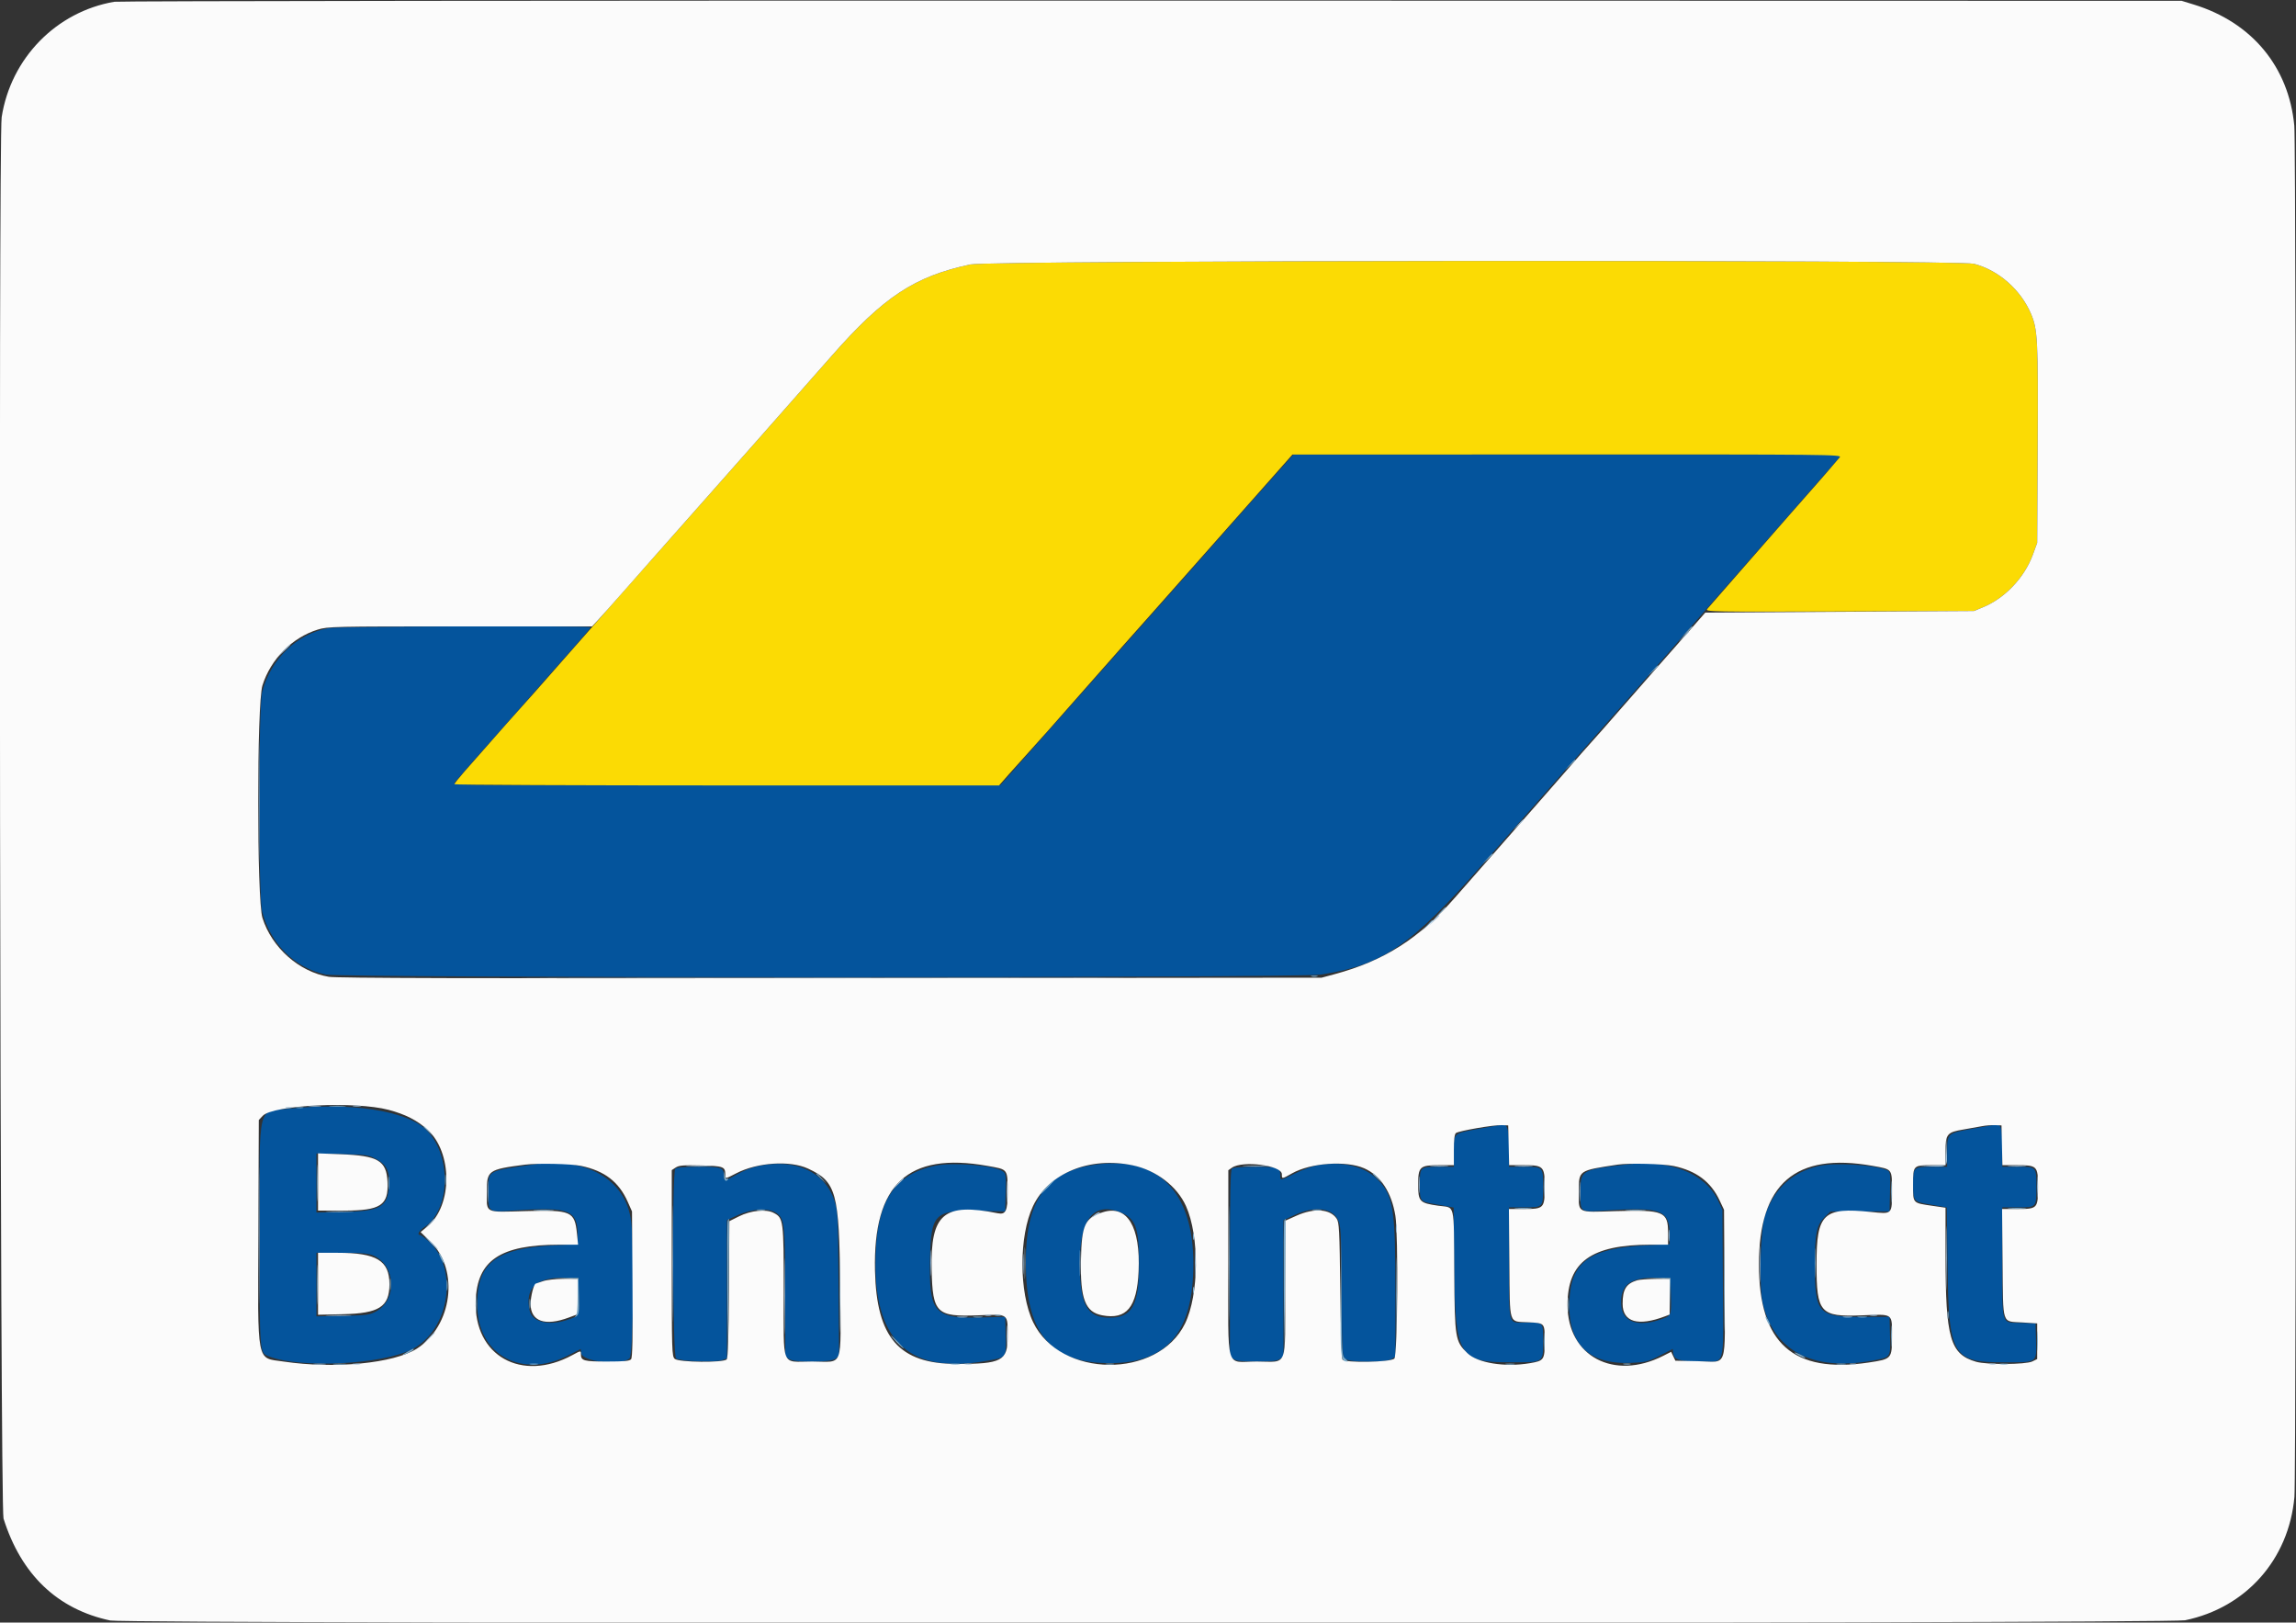
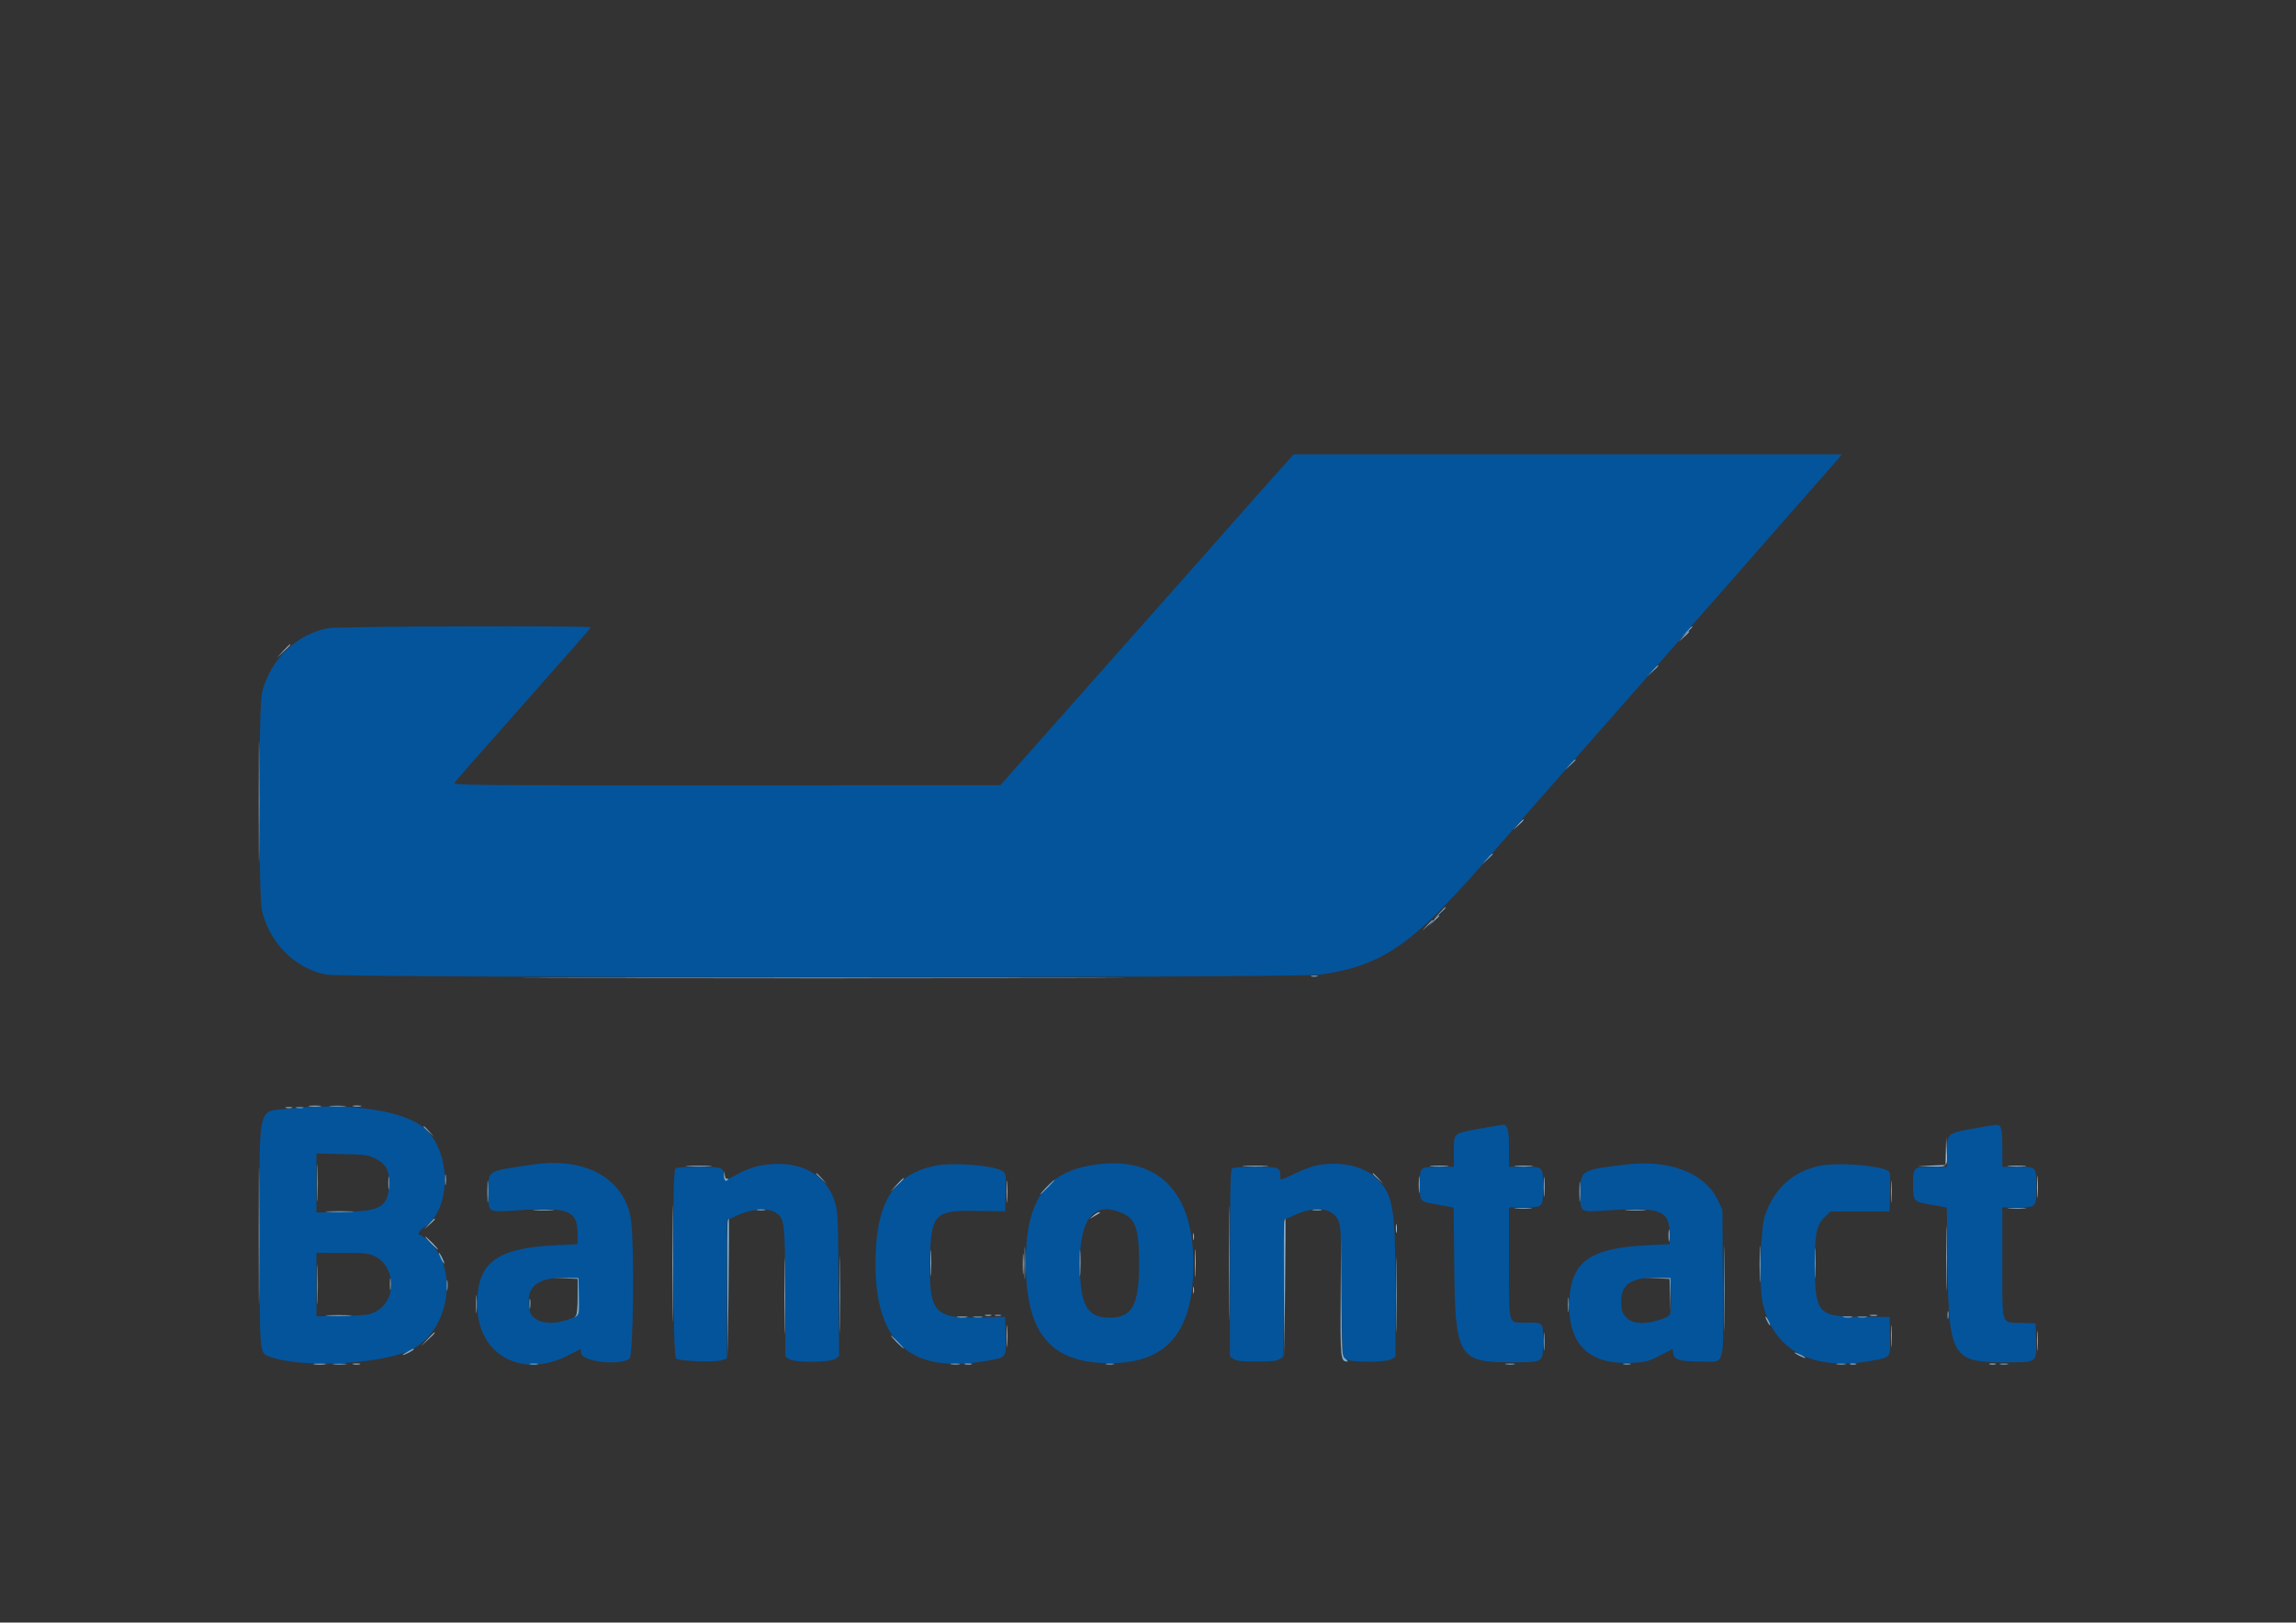
<svg xmlns="http://www.w3.org/2000/svg" id="svg" version="1.1" width="400" height="282.647" viewBox="0, 0, 400,282.647">
  <rect x="0" y="0" width="400" height="282.647" fill="#333333" stroke="none" />
  <g id="svgg">
    <path id="path0" d="M222.295 82.592 C 219.031 86.247,216.617 88.972,210.045 96.424 C 207.796 98.974,205.697 101.343,205.381 101.689 C 205.064 102.035,197.936 110.073,189.541 119.552 L 174.276 136.784 126.529 136.802 C 81.087 136.819,78.801 136.796,79.190 136.325 C 79.799 135.588,83.478 131.366,83.895 130.926 C 84.251 130.549,89.758 124.318,94.417 119.019 C 95.739 117.515,98.187 114.747,99.859 112.865 C 101.530 110.984,102.898 109.371,102.898 109.281 C 102.898 108.967,58.987 109.101,57.225 109.421 C 51.713 110.420,47.166 114.803,45.666 120.564 C 45.021 123.041,45.015 156.210,45.659 158.739 C 47.099 164.396,51.346 168.618,56.747 169.762 C 59.621 170.371,226.080 170.376,230.106 169.767 C 240.892 168.136,245.892 164.703,258.566 150.228 C 262.114 146.175,267.193 140.387,269.851 137.366 C 272.510 134.345,276.194 130.155,278.038 128.057 C 279.882 125.958,283.177 122.215,285.360 119.741 C 289.222 115.362,291.147 113.156,296.391 107.102 C 297.787 105.489,303.512 98.969,309.112 92.613 C 314.712 86.256,319.652 80.627,320.091 80.104 L 320.889 79.152 273.128 79.152 L 225.367 79.152 222.295 82.592 M50.749 193.095 C 44.668 193.719,45.230 191.500,45.230 214.893 C 45.230 236.157,45.190 235.626,46.842 236.272 C 52.357 238.429,66.735 237.696,71.874 234.995 C 78.435 231.548,79.953 220.736,74.527 216.092 C 73.905 215.559,73.292 215.124,73.165 215.124 C 72.606 215.124,73.019 214.366,73.882 213.807 C 78.613 210.744,78.706 200.836,74.043 196.623 C 70.551 193.468,61.084 192.034,50.749 193.095 M257.713 196.621 C 253.132 197.462,253.286 197.323,253.286 200.600 L 253.286 203.251 250.657 203.251 C 247.377 203.251,247.350 203.277,247.350 206.382 C 247.350 209.258,247.385 209.305,249.894 209.737 C 250.905 209.911,252.073 210.122,252.490 210.204 L 253.249 210.355 253.353 220.725 C 253.510 236.258,254.140 237.321,263.180 237.309 C 269.017 237.301,268.834 237.419,268.834 233.660 C 268.834 230.247,268.967 230.389,265.758 230.389 C 262.678 230.389,262.898 231.183,262.898 220.014 L 262.898 210.318 265.527 210.318 C 268.857 210.318,268.834 210.343,268.834 206.784 C 268.834 203.226,268.857 203.251,265.527 203.251 L 262.898 203.251 262.898 200.123 C 262.898 196.866,262.647 195.883,261.828 195.928 C 261.561 195.942,259.709 196.254,257.713 196.621 M343.605 196.629 C 339.190 197.439,339.223 197.408,339.223 200.761 L 339.223 203.251 336.547 203.251 C 333.359 203.251,333.286 203.320,333.286 206.360 C 333.286 209.116,333.454 209.345,335.754 209.729 C 336.806 209.905,338.004 210.117,338.414 210.199 L 339.161 210.349 339.294 220.581 C 339.496 236.169,340.168 237.314,349.117 237.314 C 355.004 237.314,354.812 237.444,354.709 233.554 L 354.629 230.530 352.085 230.452 C 348.574 230.344,348.834 231.190,348.834 219.875 L 348.834 210.318 351.463 210.318 C 354.793 210.318,354.770 210.343,354.770 206.784 C 354.770 203.226,354.793 203.251,351.463 203.251 L 348.834 203.251 348.834 199.915 C 348.834 196.525,348.651 195.871,347.717 195.928 C 347.476 195.942,345.626 196.258,343.605 196.629 M65.417 201.837 C 67.321 202.819,67.907 203.955,67.782 206.422 C 67.588 210.245,66.332 210.990,59.859 211.119 L 55.124 211.214 55.124 206.077 L 55.124 200.940 59.585 201.035 C 63.687 201.123,64.156 201.188,65.417 201.837 M92.862 202.856 C 84.652 204.066,85.088 203.798,85.088 207.629 C 85.088 211.332,84.856 211.186,90.177 210.829 C 99.149 210.225,100.636 210.836,100.636 215.122 L 100.636 216.733 96.749 216.923 C 86.193 217.439,82.900 220.090,83.166 227.857 C 83.450 236.152,91.058 240.155,98.913 236.142 L 101.171 234.988 101.257 235.721 C 101.435 237.242,108.323 237.967,109.682 236.608 C 110.326 235.964,110.543 217.871,109.967 212.863 C 109.121 205.508,102.228 201.475,92.862 202.856 M132.179 203.108 C 131.001 203.354,129.461 203.956,128.308 204.624 C 126.252 205.814,126.078 205.818,126.078 204.674 C 126.078 203.380,125.680 203.251,121.696 203.251 C 119.193 203.251,117.883 203.361,117.654 203.590 C 117.054 204.190,117.177 236.141,117.781 236.644 C 118.372 237.135,124.731 237.351,125.866 236.918 L 126.643 236.622 126.643 224.583 L 126.643 212.544 128.551 211.665 C 131.016 210.530,134.036 210.384,135.314 211.337 C 136.682 212.359,136.775 213.221,136.798 225.214 L 136.820 236.293 137.448 236.733 C 138.414 237.409,144.717 237.366,145.568 236.677 L 146.181 236.180 146.086 223.603 C 145.992 211.339,145.974 210.976,145.336 209.067 C 143.680 204.111,138.542 201.784,132.179 203.108 M162.946 203.060 C 155.505 204.616,152.503 209.598,152.527 220.353 C 152.557 233.974,158.835 239.384,171.906 237.052 C 175.412 236.427,175.296 236.579,175.203 232.706 L 175.124 229.399 170.707 229.503 C 162.720 229.692,161.827 228.650,162.022 219.364 C 162.189 211.425,162.814 210.790,170.318 210.933 L 175.124 211.025 175.203 207.716 C 175.280 204.538,175.257 204.390,174.638 203.992 C 173.106 203.007,165.935 202.436,162.946 203.060 M190.361 202.949 C 181.862 204.305,178.481 209.560,178.726 221.034 C 178.972 232.572,183.324 237.456,193.357 237.456 C 203.330 237.456,207.891 232.050,207.907 220.212 C 207.923 207.406,201.575 201.159,190.361 202.949 M229.541 202.982 C 228.686 203.129,226.949 203.759,225.681 204.381 C 222.938 205.728,223.039 205.715,223.039 204.721 C 223.039 203.375,222.668 203.251,218.657 203.251 C 216.154 203.251,214.844 203.361,214.615 203.590 C 214.359 203.846,214.276 207.902,214.276 220.111 L 214.276 236.293 214.904 236.733 C 215.388 237.072,216.313 237.173,218.940 237.173 C 221.567 237.173,222.492 237.072,222.976 236.733 L 223.604 236.293 223.604 224.421 L 223.604 212.550 225.425 211.698 C 228.936 210.055,232.032 210.354,233.074 212.438 C 233.606 213.502,233.645 214.238,233.733 224.947 C 233.825 236.206,233.832 236.329,234.432 236.749 C 235.315 237.367,241.593 237.355,242.481 236.733 L 243.110 236.293 243.110 225.305 C 243.110 210.396,242.748 208.165,239.874 205.345 C 237.620 203.132,233.777 202.253,229.541 202.982 M283.251 202.855 C 275.459 203.783,275.336 203.857,275.336 207.604 C 275.336 211.341,275.068 211.166,280.283 210.830 C 289.411 210.242,290.883 210.838,290.883 215.122 L 290.883 216.733 286.996 216.923 C 276.981 217.413,273.688 219.760,273.411 226.606 C 273.108 234.089,276.696 237.705,284.126 237.407 C 286.711 237.303,287.058 237.216,289.160 236.142 L 291.419 234.988 291.504 235.721 C 291.638 236.859,292.613 237.164,296.130 237.169 C 300.705 237.175,300.248 238.714,300.152 223.600 L 300.071 210.742 299.326 209.153 C 297.072 204.346,290.930 201.939,283.251 202.855 M316.907 203.105 C 312.281 204.159,309.235 206.919,307.518 211.613 C 306.682 213.897,306.408 224.060,307.101 227.035 C 309.029 235.301,315.757 238.874,325.969 237.052 C 329.476 236.427,329.360 236.579,329.267 232.706 L 329.187 229.399 324.194 229.399 C 316.738 229.399,316.184 228.774,316.184 220.361 C 316.184 214.654,316.467 213.360,318.047 211.850 L 318.911 211.025 324.049 211.025 L 329.187 211.025 329.267 207.560 C 329.344 204.185,329.329 204.088,328.701 203.823 C 326.526 202.905,319.627 202.486,316.907 203.105 M195.415 211.271 C 197.870 212.317,198.445 214.014,198.445 220.205 C 198.445 227.354,197.244 229.541,193.314 229.541 C 189.349 229.541,188.127 227.309,188.127 220.071 C 188.127 212.206,190.601 209.220,195.415 211.271 M65.159 218.765 C 68.950 220.506,69.209 226.396,65.583 228.410 C 64.398 229.068,63.995 229.123,59.717 229.212 L 55.124 229.307 55.124 223.770 L 55.124 218.233 59.576 218.239 C 63.289 218.245,64.216 218.332,65.159 218.765 M100.857 225.753 C 100.947 229.301,100.993 229.211,98.702 229.959 C 95.570 230.981,92.704 230.263,92.284 228.351 C 91.403 224.340,93.423 222.466,98.516 222.569 L 100.777 222.615 100.857 225.753 M291.104 225.753 C 291.194 229.301,291.240 229.211,288.949 229.959 C 285.314 231.145,282.721 230.208,282.472 227.618 C 282.113 223.884,283.881 222.465,288.763 222.567 L 291.025 222.615 291.104 225.753 " stroke="none" fill="#04549c" fill-rule="evenodd" />
-     <path id="path1" d="M169.046 46.066 C 159.314 48.148,153.950 51.688,144.868 62.020 C 139.958 67.605,136.909 71.064,131.981 76.636 C 129.863 79.031,126.492 82.842,124.489 85.107 C 122.487 87.372,118.495 91.878,115.618 95.121 C 110.330 101.082,108.873 102.733,101.497 111.116 C 92.742 121.065,91.181 122.832,91.026 122.968 C 90.886 123.091,87.224 127.233,80.925 134.394 C 79.957 135.495,79.162 136.491,79.158 136.608 C 79.155 136.724,100.504 136.820,126.602 136.820 L 174.052 136.820 175.854 134.770 C 176.846 133.643,178.246 132.085,178.967 131.307 C 180.253 129.921,184.212 125.459,189.258 119.711 C 191.754 116.868,199.978 107.586,200.555 106.962 C 200.716 106.787,206.318 100.466,213.004 92.914 L 225.159 79.183 273.047 79.168 C 318.625 79.153,320.916 79.176,320.524 79.647 C 319.727 80.605,316.465 84.383,316.315 84.523 C 316.231 84.601,314.327 86.763,312.084 89.329 C 309.841 91.894,305.723 96.601,302.933 99.788 C 300.142 102.975,297.666 105.809,297.430 106.086 C 297.019 106.567,298.000 106.585,320.444 106.510 L 343.887 106.431 345.442 105.794 C 349.287 104.218,352.693 100.629,354.166 96.598 L 354.912 94.558 354.997 77.337 C 355.086 59.281,354.992 57.417,353.862 54.732 C 352.075 50.488,348.199 47.071,343.897 45.951 C 341.086 45.219,172.488 45.330,169.046 46.066 " stroke="none" fill="#fbdb04" fill-rule="evenodd" />
-     <path id="path2" d="M19.929 0.306 C 9.811 2.030,1.883 10.146,0.291 20.409 C -0.291 24.161,0.022 262.638,0.612 264.516 C 3.681 274.287,10.012 280.333,19.216 282.285 C 22.186 282.914,377.622 282.875,380.673 282.245 C 391.290 280.052,398.743 271.654,399.726 260.777 C 400.098 256.653,400.080 25.867,399.707 21.908 C 398.739 11.643,392.312 3.894,382.191 0.791 L 380.071 0.141 200.707 0.103 C 102.057 0.082,20.707 0.173,19.929 0.306 M343.897 45.951 C 348.199 47.071,352.075 50.488,353.862 54.732 C 354.992 57.417,355.086 59.281,354.997 77.337 L 354.912 94.558 354.166 96.598 C 352.693 100.629,349.287 104.218,345.442 105.794 L 343.887 106.431 320.485 106.572 L 297.084 106.714 294.337 109.848 C 292.826 111.572,289.809 114.998,287.633 117.461 C 285.456 119.924,282.736 123.030,281.588 124.362 C 280.439 125.694,278.526 127.866,277.335 129.187 C 276.145 130.509,274.731 132.110,274.193 132.746 C 273.655 133.381,271.042 136.371,268.385 139.389 C 259.931 148.992,256.927 152.413,253.512 156.325 C 247.294 163.449,241.140 167.371,232.534 169.693 L 230.247 170.310 144.735 170.393 C 82.036 170.454,58.708 170.391,57.295 170.156 C 52.110 169.295,47.351 165.076,45.721 159.893 C 44.730 156.740,44.730 122.553,45.721 119.401 C 47.163 114.817,50.893 111.054,55.365 109.672 C 57.089 109.139,58.100 109.117,80.160 109.117 L 103.158 109.117 104.403 107.774 C 105.088 107.035,106.715 105.214,108.019 103.725 C 109.322 102.237,112.742 98.366,115.618 95.122 C 118.495 91.879,122.487 87.372,124.489 85.107 C 126.492 82.842,129.863 79.031,131.981 76.636 C 136.909 71.064,139.958 67.605,144.868 62.020 C 153.950 51.688,159.314 48.148,169.046 46.066 C 172.488 45.330,341.086 45.219,343.897 45.951 M67.703 193.331 C 70.641 194.111,72.690 195.160,74.496 196.808 C 78.850 200.782,78.853 209.966,74.501 213.604 L 73.279 214.625 75.054 216.365 C 80.053 221.267,78.787 230.974,72.634 234.922 C 68.615 237.501,58.278 238.503,49.383 237.175 C 44.602 236.462,44.912 238.064,45.008 214.568 L 45.088 195.098 45.766 194.377 C 47.549 192.480,61.913 191.795,67.703 193.331 M262.836 199.505 L 262.915 202.968 265.450 202.968 C 268.914 202.968,269.117 203.175,269.117 206.722 C 269.117 210.458,268.985 210.601,265.556 210.601 L 262.876 210.601 262.957 220.057 C 263.052 231.003,262.784 230.158,266.213 230.334 C 269.161 230.486,269.107 230.425,269.112 233.587 C 269.118 236.889,269.014 237.044,266.507 237.467 C 262.169 238.199,257.412 237.430,255.638 235.710 C 253.521 233.658,253.436 233.140,253.355 221.767 C 253.264 209.168,253.570 210.457,250.569 210.031 C 247.313 209.569,247.067 209.311,247.067 206.360 C 247.067 203.222,247.342 202.968,250.742 202.968 L 253.286 202.968 253.286 200.317 C 253.286 198.538,253.402 197.572,253.640 197.379 C 254.114 196.994,260.206 195.939,261.625 195.997 L 262.756 196.042 262.836 199.505 M348.772 199.505 L 348.851 202.968 351.324 202.968 C 354.923 202.968,355.053 203.098,355.053 206.708 C 355.053 210.522,354.980 210.601,351.455 210.601 L 348.793 210.601 348.884 220.057 C 348.990 231.017,348.699 230.137,352.286 230.364 L 354.912 230.530 354.912 233.636 L 354.912 236.741 354.064 237.158 C 352.927 237.715,346.128 237.756,344.270 237.215 C 339.747 235.900,338.954 233.150,338.945 218.760 L 338.940 210.383 336.613 210.043 C 333.177 209.540,333.286 209.662,333.286 206.360 C 333.286 202.992,333.310 202.968,336.660 202.968 L 338.940 202.968 338.940 200.565 C 338.940 197.542,339.199 197.228,342.089 196.748 C 343.234 196.558,344.678 196.300,345.300 196.176 C 345.922 196.052,346.940 195.971,347.562 195.996 L 348.693 196.042 348.772 199.505 M55.406 205.897 L 55.406 210.883 59.859 210.883 C 66.317 210.882,67.711 209.971,67.511 205.880 C 67.329 202.162,65.881 201.313,59.293 201.060 L 55.406 200.910 55.406 205.897 M101.248 203.095 C 105.343 203.963,107.820 205.875,109.368 209.363 L 110.106 211.025 110.190 223.700 C 110.253 233.075,110.188 236.480,109.944 236.774 C 109.688 237.082,108.729 237.173,105.746 237.173 C 101.668 237.173,101.201 237.040,101.201 235.872 C 101.201 235.253,101.191 235.254,99.709 236.057 C 90.859 240.850,82.551 236.188,82.874 226.611 C 83.113 219.540,87.166 216.820,97.461 216.820 L 100.714 216.820 100.519 214.912 C 100.119 210.995,99.551 210.745,91.565 210.969 C 84.305 211.172,84.806 211.420,84.806 207.620 C 84.806 203.881,85.043 203.711,91.449 202.880 C 93.624 202.598,99.512 202.727,101.248 203.095 M140.779 203.565 C 145.703 205.850,146.216 207.720,146.362 223.917 C 146.495 238.746,147.074 237.173,141.484 237.173 C 135.965 237.173,136.537 238.586,136.537 224.970 C 136.537 212.462,136.499 212.165,134.759 211.265 C 133.444 210.585,130.799 210.857,128.745 211.883 L 127.067 212.721 126.993 224.568 C 126.942 232.741,126.822 236.533,126.605 236.795 C 126.097 237.407,118.239 237.330,117.549 236.705 C 117.059 236.262,117.032 235.373,117.032 220.033 L 117.032 203.829 117.724 203.376 C 118.290 203.005,119.084 202.940,122.116 203.016 C 126.054 203.116,126.347 203.224,126.356 204.594 C 126.362 205.391,126.313 205.396,128.264 204.386 C 131.952 202.475,137.629 202.103,140.779 203.565 M172.014 203.088 C 175.679 203.738,175.538 203.549,175.544 207.824 C 175.548 210.934,175.214 211.622,173.837 211.347 C 164.407 209.461,162.090 211.435,162.306 221.170 C 162.473 228.740,163.144 229.402,170.372 229.126 C 175.839 228.916,175.548 228.703,175.548 232.914 C 175.548 237.054,174.505 237.602,166.643 237.593 C 156.659 237.581,152.700 233.050,152.435 221.328 C 152.095 206.285,158.166 200.629,172.014 203.088 M197.371 203.002 C 201.441 203.864,205.072 206.649,206.619 210.097 C 208.985 215.370,208.897 225.561,206.443 230.573 C 201.702 240.256,184.694 240.100,179.993 230.330 C 177.510 225.170,177.499 215.292,179.969 210.097 C 182.712 204.331,189.865 201.414,197.371 203.002 M237.676 203.516 C 240.522 204.774,242.434 207.693,243.100 211.792 C 243.627 215.044,243.479 236.043,242.924 236.656 C 242.336 237.306,234.277 237.452,233.868 236.820 C 233.742 236.625,233.576 231.187,233.498 224.735 C 233.371 214.135,233.309 212.933,232.858 212.270 C 231.713 210.584,228.959 210.387,225.868 211.769 L 223.887 212.655 223.887 224.470 C 223.887 238.663,224.467 237.173,218.940 237.173 C 213.365 237.173,213.993 239.344,213.993 220.067 L 213.993 203.848 214.621 203.408 C 216.470 202.114,223.322 203.004,223.322 204.539 C 223.322 205.402,223.305 205.403,225.103 204.389 C 228.345 202.559,234.539 202.129,237.676 203.516 M291.585 203.113 C 295.522 203.947,298.063 205.857,299.601 209.138 L 300.353 210.742 300.435 223.631 C 300.531 238.854,301.094 237.217,295.795 237.111 L 291.880 237.032 291.509 236.257 L 291.138 235.482 289.743 236.189 C 281.161 240.537,273.122 236.277,273.086 227.360 C 273.055 219.847,277.203 216.820,287.528 216.820 L 290.601 216.820 290.601 214.725 C 290.601 211.043,289.827 210.724,281.510 210.973 C 274.591 211.181,275.053 211.424,275.053 207.573 C 275.053 203.843,274.951 203.914,281.837 202.870 C 283.748 202.580,289.779 202.731,291.585 203.113 M326.252 203.089 C 329.733 203.710,329.611 203.550,329.611 207.491 C 329.611 211.597,329.707 211.503,325.936 211.116 C 317.643 210.264,316.466 211.395,316.466 220.220 C 316.466 228.707,317.090 229.413,324.341 229.130 C 329.928 228.912,329.611 228.690,329.611 232.820 C 329.611 236.702,329.575 236.742,325.589 237.341 C 312.390 239.323,306.431 234.006,306.431 220.249 C 306.431 206.187,312.784 200.687,326.252 203.089 M192.182 211.150 C 188.987 212.153,188.440 213.339,188.318 219.532 C 188.185 226.280,189.071 228.570,192.030 229.125 C 196.266 229.920,198.076 227.733,198.361 221.474 C 198.715 213.725,196.385 209.831,192.182 211.150 M55.406 223.630 L 55.406 229.026 59.717 228.930 C 66.054 228.789,67.845 227.640,67.845 223.716 C 67.845 219.578,65.616 218.233,58.760 218.233 L 55.406 218.233 55.406 223.630 M94.558 223.188 C 93.936 223.412,93.389 223.598,93.342 223.600 C 93.007 223.617,92.438 225.846,92.438 227.142 C 92.438 230.179,94.943 231.065,99.114 229.504 L 100.636 228.935 100.636 225.845 L 100.636 222.756 98.163 222.769 C 96.752 222.776,95.203 222.956,94.558 223.188 M285.221 223.022 C 283.301 223.606,282.686 224.599,282.686 227.117 C 282.686 230.302,285.380 231.089,290.106 229.286 L 290.883 228.989 290.883 225.873 L 290.883 222.756 288.410 222.780 C 287.049 222.794,285.614 222.903,285.221 223.022 " stroke="none" fill="#fbfbfb" fill-rule="evenodd" />
    <path id="path3" d="M293.834 110.035 L 293.004 110.954 293.922 110.124 C 294.779 109.350,294.971 109.117,294.753 109.117 C 294.704 109.117,294.290 109.530,293.834 110.035 M287.897 116.820 L 287.067 117.739 287.986 116.908 C 288.491 116.452,288.905 116.038,288.905 115.990 C 288.905 115.771,288.671 115.963,287.897 116.820 M273.480 133.216 L 272.650 134.134 273.569 133.304 C 274.074 132.847,274.488 132.434,274.488 132.385 C 274.488 132.167,274.254 132.359,273.480 133.216 M259.063 149.611 L 258.233 150.530 259.152 149.700 C 259.657 149.243,260.071 148.830,260.071 148.781 C 260.071 148.563,259.837 148.755,259.063 149.611 M250.727 159.081 L 249.753 160.141 250.813 159.167 C 251.799 158.260,252.003 158.021,251.787 158.021 C 251.740 158.021,251.263 158.498,250.727 159.081 M248.604 161.201 L 247.774 162.120 248.693 161.290 C 249.198 160.833,249.611 160.420,249.611 160.371 C 249.611 160.153,249.378 160.345,248.604 161.201 M228.481 170.089 C 228.753 170.160,229.198 170.160,229.470 170.089 C 229.742 170.018,229.519 169.960,228.975 169.960 C 228.431 169.960,228.208 170.018,228.481 170.089 M57.597 192.716 C 58.258 192.775,59.339 192.775,60.000 192.716 C 60.661 192.656,60.120 192.608,58.799 192.608 C 57.477 192.608,56.936 192.656,57.597 192.716 M51.664 192.991 C 52.016 193.059,52.525 193.057,52.795 192.986 C 53.065 192.915,52.777 192.860,52.155 192.863 C 51.534 192.866,51.312 192.924,51.664 192.991 M73.781 196.272 C 73.781 196.321,74.194 196.734,74.700 197.191 L 75.618 198.021 74.788 197.102 C 74.014 196.246,73.781 196.054,73.781 196.272 M55.241 206.078 C 55.241 208.954,55.283 210.131,55.334 208.693 C 55.386 207.254,55.386 204.901,55.334 203.463 C 55.283 202.025,55.241 203.201,55.241 206.078 M77.541 205.512 C 77.541 206.367,77.594 206.717,77.658 206.290 C 77.723 205.862,77.723 205.163,77.658 204.735 C 77.594 204.307,77.541 204.657,77.541 205.512 M126.120 204.718 C 126.074 205.550,126.483 205.999,126.809 205.473 C 126.932 205.274,126.891 205.218,126.706 205.332 C 126.521 205.447,126.352 205.212,126.281 204.740 L 126.162 203.958 126.120 204.718 M214.125 220.071 C 214.125 228.933,214.161 232.517,214.205 228.036 C 214.249 223.555,214.249 216.304,214.205 211.923 C 214.161 207.542,214.125 211.208,214.125 220.071 M67.652 206.078 C 67.652 207.088,67.704 207.502,67.766 206.996 C 67.829 206.491,67.829 205.664,67.766 205.159 C 67.704 204.654,67.652 205.067,67.652 206.078 M142.191 204.470 C 142.191 204.519,142.604 204.932,143.110 205.389 L 144.028 206.219 143.198 205.300 C 142.424 204.444,142.191 204.252,142.191 204.470 M239.152 204.470 C 239.152 204.519,239.565 204.932,240.071 205.389 L 240.989 206.219 240.159 205.300 C 239.385 204.444,239.152 204.252,239.152 204.470 M329.434 207.633 C 329.435 209.343,329.482 210.006,329.538 209.106 C 329.594 208.207,329.594 206.807,329.537 205.997 C 329.480 205.186,329.434 205.922,329.434 207.633 M182.332 206.784 C 181.646 207.484,181.147 208.057,181.225 208.057 C 181.303 208.057,181.928 207.484,182.615 206.784 C 183.301 206.085,183.800 205.512,183.722 205.512 C 183.644 205.512,183.019 206.085,182.332 206.784 M264.107 210.526 C 264.851 210.585,265.996 210.584,266.652 210.525 C 267.308 210.465,266.700 210.418,265.300 210.418 C 263.901 210.419,263.364 210.468,264.107 210.526 M350.035 210.526 C 350.774 210.584,351.982 210.584,352.721 210.526 C 353.459 210.468,352.855 210.420,351.378 210.420 C 349.901 210.420,349.297 210.468,350.035 210.526 M93.216 210.809 C 94.032 210.866,95.367 210.866,96.184 210.809 C 97.000 210.752,96.332 210.705,94.700 210.705 C 93.067 210.705,92.399 210.752,93.216 210.809 M131.943 210.800 C 132.293 210.868,132.866 210.868,133.216 210.800 C 133.565 210.733,133.279 210.678,132.580 210.678 C 131.880 210.678,131.594 210.733,131.943 210.800 M228.767 210.804 C 229.197 210.869,229.833 210.867,230.181 210.800 C 230.528 210.733,230.177 210.679,229.399 210.682 C 228.622 210.684,228.337 210.739,228.767 210.804 M283.463 210.809 C 284.279 210.866,285.615 210.866,286.431 210.809 C 287.247 210.752,286.580 210.705,284.947 210.705 C 283.314 210.705,282.647 210.752,283.463 210.809 M126.772 212.650 C 126.698 212.845,126.670 218.283,126.711 224.735 L 126.785 236.466 126.926 224.382 C 127.004 217.735,127.031 212.297,126.988 212.297 C 126.944 212.297,126.847 212.456,126.772 212.650 M223.733 212.650 C 223.659 212.845,223.631 218.220,223.672 224.594 L 223.746 236.184 223.887 224.240 C 223.965 217.671,223.992 212.297,223.949 212.297 C 223.905 212.297,223.808 212.456,223.733 212.650 M300.341 224.452 C 300.341 231.060,300.378 233.763,300.424 230.459 C 300.469 227.155,300.469 221.749,300.424 218.445 C 300.378 215.141,300.341 217.845,300.341 224.452 M207.839 215.406 C 207.839 215.951,207.898 216.173,207.969 215.901 C 208.040 215.629,208.040 215.184,207.969 214.912 C 207.898 214.640,207.839 214.862,207.839 215.406 M146.277 225.442 C 146.277 231.350,146.314 233.807,146.360 230.902 C 146.406 227.997,146.406 223.163,146.360 220.160 C 146.314 217.157,146.277 219.534,146.277 225.442 M243.238 225.583 C 243.238 231.413,243.275 233.799,243.321 230.883 C 243.367 227.968,243.367 223.198,243.321 220.283 C 243.275 217.367,243.238 219.753,243.238 225.583 M233.565 225.751 C 233.495 236.748,233.539 237.173,234.753 237.173 C 234.875 237.173,234.705 236.951,234.376 236.678 C 233.789 236.193,233.777 235.987,233.705 225.724 L 233.632 215.265 233.565 225.751 M178.489 220.071 C 178.489 222.558,178.533 223.538,178.585 222.248 C 178.638 220.958,178.637 218.923,178.584 217.725 C 178.532 216.528,178.489 217.583,178.489 220.071 M316.155 220.071 C 316.156 222.403,316.200 223.319,316.253 222.107 C 316.306 220.895,316.306 218.987,316.252 217.867 C 316.199 216.747,316.155 217.739,316.155 220.071 M55.242 223.746 C 55.242 226.855,55.284 228.166,55.334 226.658 C 55.385 225.151,55.385 222.606,55.335 221.004 C 55.284 219.403,55.243 220.636,55.242 223.746 M76.804 219.219 C 77.063 219.761,77.325 220.155,77.386 220.093 C 77.515 219.964,76.657 218.233,76.464 218.233 C 76.393 218.233,76.546 218.677,76.804 219.219 M67.932 223.746 C 67.934 224.678,67.986 225.026,68.049 224.518 C 68.112 224.010,68.111 223.247,68.047 222.822 C 67.982 222.397,67.931 222.813,67.932 223.746 M77.823 223.887 C 77.823 224.742,77.876 225.092,77.941 224.664 C 78.006 224.237,78.006 223.537,77.941 223.110 C 77.876 222.682,77.823 223.032,77.823 223.887 M98.445 222.680 L 100.636 222.779 100.636 225.821 C 100.636 227.854,100.519 228.994,100.283 229.258 C 99.981 229.597,100.003 229.599,100.433 229.273 C 100.872 228.940,100.926 228.489,100.857 225.753 L 100.777 222.615 98.516 222.598 L 96.254 222.581 98.445 222.680 M288.683 222.680 L 290.865 222.779 290.959 225.806 L 291.052 228.834 291.039 225.724 L 291.025 222.615 288.763 222.598 L 286.502 222.581 288.683 222.680 M207.839 224.735 C 207.839 225.279,207.898 225.502,207.969 225.230 C 208.040 224.958,208.040 224.512,207.969 224.240 C 207.898 223.968,207.839 224.191,207.839 224.735 M82.927 227.138 C 82.926 228.537,82.974 229.145,83.033 228.489 C 83.093 227.833,83.093 226.688,83.035 225.945 C 82.977 225.202,82.928 225.739,82.927 227.138 M273.169 227.279 C 273.169 228.445,273.219 228.922,273.280 228.339 C 273.341 227.756,273.341 226.802,273.280 226.219 C 273.219 225.636,273.169 226.113,273.169 227.279 M92.236 227.138 C 92.238 227.915,92.293 228.200,92.358 227.770 C 92.423 227.340,92.422 226.704,92.354 226.357 C 92.287 226.009,92.234 226.360,92.236 227.138 M339.294 229.117 C 339.297 229.739,339.355 229.960,339.423 229.608 C 339.490 229.256,339.488 228.748,339.417 228.477 C 339.346 228.207,339.291 228.495,339.294 229.117 M173.357 229.170 C 173.629 229.241,174.074 229.241,174.346 229.170 C 174.618 229.099,174.396 229.041,173.852 229.041 C 173.307 229.041,173.085 229.099,173.357 229.170 M169.686 229.461 C 170.116 229.526,170.752 229.524,171.099 229.457 C 171.447 229.390,171.095 229.337,170.318 229.339 C 169.541 229.341,169.256 229.396,169.686 229.461 M307.582 229.399 C 307.582 229.555,307.764 230.000,307.986 230.389 C 308.208 230.777,308.390 230.968,308.390 230.813 C 308.390 230.657,308.208 230.212,307.986 229.823 C 307.764 229.435,307.582 229.244,307.582 229.399 M323.749 229.461 C 324.179 229.526,324.815 229.524,325.163 229.457 C 325.511 229.390,325.159 229.337,324.382 229.339 C 323.604 229.341,323.320 229.396,323.749 229.461 M329.434 232.792 C 329.435 234.502,329.482 235.165,329.538 234.265 C 329.594 233.366,329.594 231.966,329.537 231.156 C 329.480 230.345,329.434 231.081,329.434 232.792 M354.874 233.640 C 354.874 235.194,354.922 235.794,354.979 234.973 C 355.036 234.151,355.036 232.879,354.978 232.146 C 354.920 231.413,354.873 232.085,354.874 233.640 M268.934 233.640 C 268.933 235.039,268.981 235.647,269.040 234.991 C 269.100 234.335,269.100 233.190,269.042 232.447 C 268.984 231.703,268.935 232.240,268.934 233.640 M156.184 233.781 C 156.791 234.403,157.351 234.912,157.429 234.912 C 157.507 234.912,157.074 234.403,156.466 233.781 C 155.859 233.159,155.299 232.650,155.221 232.650 C 155.143 232.650,155.576 233.159,156.184 233.781 M70.954 235.477 C 70.410 235.775,70.066 236.024,70.191 236.031 C 70.490 236.046,72.085 235.217,72.085 235.046 C 72.085 234.861,72.068 234.867,70.954 235.477 M312.650 235.616 C 312.650 235.809,314.381 236.667,314.510 236.538 C 314.572 236.477,314.178 236.215,313.636 235.956 C 313.094 235.698,312.650 235.544,312.650 235.616 M58.156 237.660 C 58.658 237.722,59.549 237.723,60.135 237.662 C 60.722 237.601,60.311 237.550,59.223 237.549 C 58.134 237.547,57.654 237.597,58.156 237.660 M92.367 237.655 C 92.717 237.723,93.290 237.723,93.640 237.655 C 93.989 237.588,93.703 237.533,93.004 237.533 C 92.304 237.533,92.018 237.588,92.367 237.655 M165.728 237.659 C 166.158 237.724,166.794 237.722,167.142 237.655 C 167.489 237.588,167.138 237.535,166.360 237.537 C 165.583 237.539,165.299 237.594,165.728 237.659 M192.721 237.655 C 193.071 237.723,193.643 237.723,193.993 237.655 C 194.343 237.588,194.057 237.533,193.357 237.533 C 192.657 237.533,192.371 237.588,192.721 237.655 M262.407 237.659 C 262.836 237.724,263.472 237.722,263.820 237.655 C 264.168 237.588,263.816 237.535,263.039 237.537 C 262.261 237.539,261.977 237.594,262.407 237.659 M282.901 237.656 C 283.252 237.723,283.761 237.721,284.032 237.650 C 284.302 237.579,284.014 237.524,283.392 237.527 C 282.770 237.530,282.549 237.588,282.901 237.656 M320.075 237.659 C 320.504 237.724,321.140 237.722,321.488 237.655 C 321.836 237.588,321.484 237.535,320.707 237.537 C 319.929 237.539,319.645 237.594,320.075 237.659 M348.481 237.655 C 348.830 237.723,349.403 237.723,349.753 237.655 C 350.102 237.588,349.816 237.533,349.117 237.533 C 348.417 237.533,348.131 237.588,348.481 237.655 " stroke="none" fill="#7caccc" fill-rule="evenodd" />
    <path id="path4" d="M293.268 110.883 L 292.438 111.802 293.357 110.972 C 294.213 110.198,294.406 109.965,294.187 109.965 C 294.139 109.965,293.725 110.378,293.268 110.883 M49.315 113.428 L 48.198 114.629 49.399 113.512 C 50.517 112.472,50.731 112.226,50.517 112.226 C 50.471 112.226,49.930 112.767,49.315 113.428 M45.080 139.647 C 45.080 149.053,45.115 152.901,45.159 148.198 C 45.202 143.495,45.202 135.799,45.159 131.095 C 45.115 126.392,45.080 130.240,45.080 139.647 M264.435 143.675 L 263.604 144.594 264.523 143.763 C 265.028 143.307,265.442 142.893,265.442 142.845 C 265.442 142.626,265.208 142.819,264.435 143.675 M249.735 160.353 L 248.905 161.272 249.823 160.442 C 250.329 159.985,250.742 159.572,250.742 159.523 C 250.742 159.305,250.509 159.497,249.735 160.353 M100.707 170.389 C 124.145 170.429,162.498 170.429,185.936 170.389 C 209.375 170.349,190.198 170.316,143.322 170.316 C 96.445 170.316,77.269 170.349,100.707 170.389 M53.922 192.713 C 54.428 192.776,55.254 192.776,55.760 192.713 C 56.265 192.651,55.852 192.599,54.841 192.599 C 53.830 192.599,53.417 192.651,53.922 192.713 M61.555 192.708 C 61.905 192.776,62.477 192.776,62.827 192.708 C 63.177 192.641,62.890 192.586,62.191 192.586 C 61.491 192.586,61.205 192.641,61.555 192.708 M49.823 192.986 C 50.095 193.057,50.541 193.057,50.813 192.986 C 51.085 192.915,50.862 192.857,50.318 192.857 C 49.774 192.857,49.551 192.915,49.823 192.986 M45.081 215.265 C 45.081 225.837,45.116 230.121,45.159 224.785 C 45.202 219.449,45.202 210.798,45.159 205.562 C 45.116 200.326,45.081 204.693,45.081 215.265 M338.997 200.484 L 338.940 202.946 336.466 203.040 L 333.993 203.135 336.475 203.193 C 339.384 203.261,339.286 203.368,339.151 200.258 L 339.054 198.021 338.997 200.484 M119.941 203.178 C 120.997 203.233,122.651 203.232,123.616 203.177 C 124.581 203.122,123.717 203.078,121.696 203.078 C 119.675 203.079,118.885 203.124,119.941 203.178 M216.902 203.178 C 217.958 203.233,219.612 203.232,220.577 203.177 C 221.542 203.122,220.678 203.078,218.657 203.078 C 216.636 203.079,215.846 203.124,216.902 203.178 M249.399 203.176 C 250.138 203.234,251.346 203.234,252.085 203.176 C 252.823 203.118,252.219 203.070,250.742 203.070 C 249.265 203.070,248.661 203.118,249.399 203.176 M264.099 203.176 C 264.837 203.234,266.046 203.234,266.784 203.176 C 267.523 203.118,266.919 203.070,265.442 203.070 C 263.965 203.070,263.360 203.118,264.099 203.176 M350.035 203.176 C 350.774 203.234,351.982 203.234,352.721 203.176 C 353.459 203.118,352.855 203.070,351.378 203.070 C 349.901 203.070,349.297 203.118,350.035 203.176 M117.164 220.071 C 117.164 229.088,117.200 232.818,117.244 228.359 C 117.287 223.901,117.287 216.522,117.244 211.964 C 117.200 207.405,117.164 211.053,117.164 220.071 M354.876 206.784 C 354.877 208.495,354.923 209.158,354.980 208.258 C 355.036 207.359,355.035 205.959,354.978 205.149 C 354.921 204.338,354.875 205.074,354.876 206.784 M247.166 206.360 C 247.166 207.682,247.215 208.223,247.274 207.562 C 247.334 206.901,247.334 205.820,247.274 205.159 C 247.215 204.498,247.166 205.039,247.166 206.360 M268.937 206.784 C 268.938 208.339,268.985 208.939,269.043 208.118 C 269.100 207.296,269.099 206.024,269.041 205.291 C 268.983 204.558,268.936 205.230,268.937 206.784 M84.911 207.633 C 84.912 209.343,84.959 210.006,85.015 209.106 C 85.071 208.207,85.071 206.807,85.014 205.997 C 84.957 205.186,84.911 205.922,84.911 207.633 M175.371 207.633 C 175.371 209.343,175.418 210.006,175.474 209.106 C 175.530 208.207,175.530 206.807,175.473 205.997 C 175.416 205.186,175.370 205.922,175.371 207.633 M275.156 207.633 C 275.157 209.187,275.204 209.787,275.262 208.966 C 275.319 208.144,275.318 206.872,275.260 206.139 C 275.202 205.406,275.156 206.078,275.156 207.633 M156.170 206.431 L 155.053 207.633 156.254 206.515 C 157.372 205.476,157.586 205.230,157.372 205.230 C 157.326 205.230,156.785 205.770,156.170 206.431 M339.066 219.223 C 339.066 224.198,339.105 226.193,339.152 223.657 C 339.198 221.121,339.198 217.050,339.151 214.611 C 339.104 212.172,339.066 214.247,339.066 219.223 M57.161 211.093 C 58.203 211.147,59.984 211.147,61.118 211.094 C 62.252 211.040,61.399 210.995,59.223 210.995 C 57.046 210.994,56.118 211.039,57.161 211.093 M190.491 211.748 L 189.823 212.330 190.671 211.834 C 191.788 211.180,191.804 211.166,191.457 211.166 C 191.292 211.166,190.858 211.428,190.491 211.748 M74.753 213.216 L 73.922 214.134 74.841 213.304 C 75.697 212.530,75.890 212.297,75.671 212.297 C 75.623 212.297,75.209 212.710,74.753 213.216 M243.187 213.993 C 243.187 214.693,243.242 214.979,243.309 214.629 C 243.376 214.279,243.376 213.707,243.309 213.357 C 243.242 213.007,243.187 213.293,243.187 213.993 M290.688 215.265 C 290.690 216.198,290.743 216.545,290.806 216.037 C 290.868 215.529,290.867 214.766,290.803 214.341 C 290.738 213.916,290.687 214.332,290.688 215.265 M136.665 225.724 C 136.665 231.633,136.703 234.090,136.749 231.185 C 136.795 228.280,136.795 223.446,136.749 220.443 C 136.703 217.439,136.665 219.816,136.665 225.724 M306.548 220.212 C 306.548 223.088,306.590 224.265,306.642 222.827 C 306.693 221.389,306.693 219.035,306.642 217.597 C 306.590 216.159,306.548 217.336,306.548 220.212 M75.053 216.537 C 75.660 217.159,76.221 217.668,76.298 217.668 C 76.376 217.668,75.943 217.159,75.336 216.537 C 74.728 215.915,74.168 215.406,74.090 215.406 C 74.012 215.406,74.446 215.915,75.053 216.537 M208.168 220.071 C 208.169 222.247,208.213 223.100,208.267 221.966 C 208.320 220.832,208.320 219.052,208.266 218.009 C 208.212 216.966,208.168 217.894,208.168 220.071 M162.089 220.071 C 162.089 222.092,162.134 222.882,162.189 221.826 C 162.243 220.770,162.243 219.116,162.188 218.151 C 162.133 217.186,162.088 218.049,162.089 220.071 M188.096 220.071 C 188.096 222.092,188.141 222.882,188.196 221.826 C 188.250 220.770,188.250 219.116,188.195 218.151 C 188.140 217.186,188.095 218.049,188.096 220.071 M178.196 220.212 C 178.196 221.845,178.243 222.512,178.300 221.696 C 178.357 220.880,178.357 219.544,178.300 218.728 C 178.243 217.912,178.196 218.580,178.196 220.212 M57.185 229.185 C 58.241 229.240,59.895 229.239,60.860 229.184 C 61.825 229.129,60.961 229.085,58.940 229.085 C 56.919 229.086,56.129 229.131,57.185 229.185 M171.661 229.170 C 171.933 229.241,172.378 229.241,172.650 229.170 C 172.922 229.099,172.700 229.041,172.155 229.041 C 171.611 229.041,171.389 229.099,171.661 229.170 M325.869 229.175 C 326.221 229.243,326.729 229.240,327.000 229.169 C 327.270 229.099,326.982 229.043,326.360 229.047 C 325.739 229.050,325.517 229.108,325.869 229.175 M166.855 229.460 C 167.283 229.525,167.982 229.525,168.410 229.460 C 168.837 229.396,168.488 229.343,167.633 229.343 C 166.777 229.343,166.428 229.396,166.855 229.460 M321.205 229.461 C 321.635 229.526,322.271 229.524,322.619 229.457 C 322.966 229.390,322.615 229.337,321.837 229.339 C 321.060 229.341,320.776 229.396,321.205 229.461 M175.371 232.792 C 175.371 234.502,175.418 235.165,175.474 234.265 C 175.530 233.366,175.530 231.966,175.473 231.156 C 175.416 230.345,175.370 231.081,175.371 232.792 M74.474 233.286 L 73.357 234.488 74.558 233.370 C 75.676 232.331,75.890 232.085,75.676 232.085 C 75.630 232.085,75.089 232.625,74.474 233.286 M54.770 237.660 C 55.276 237.723,56.102 237.723,56.608 237.660 C 57.113 237.598,56.700 237.546,55.689 237.546 C 54.678 237.546,54.265 237.598,54.770 237.660 M61.558 237.656 C 61.910 237.723,62.419 237.721,62.689 237.650 C 62.959 237.579,62.671 237.524,62.049 237.527 C 61.428 237.530,61.206 237.588,61.558 237.656 M168.131 237.656 C 168.482 237.723,168.991 237.721,169.261 237.650 C 169.532 237.579,169.244 237.524,168.622 237.527 C 168.000 237.530,167.779 237.588,168.131 237.656 M322.332 237.651 C 322.604 237.722,323.049 237.722,323.322 237.651 C 323.594 237.580,323.371 237.521,322.827 237.521 C 322.283 237.521,322.060 237.580,322.332 237.651 M346.643 237.651 C 346.915 237.722,347.360 237.722,347.633 237.651 C 347.905 237.580,347.682 237.521,347.138 237.521 C 346.594 237.521,346.371 237.580,346.643 237.651 " stroke="none" fill="#9cbeda" fill-rule="evenodd" />
  </g>
</svg>